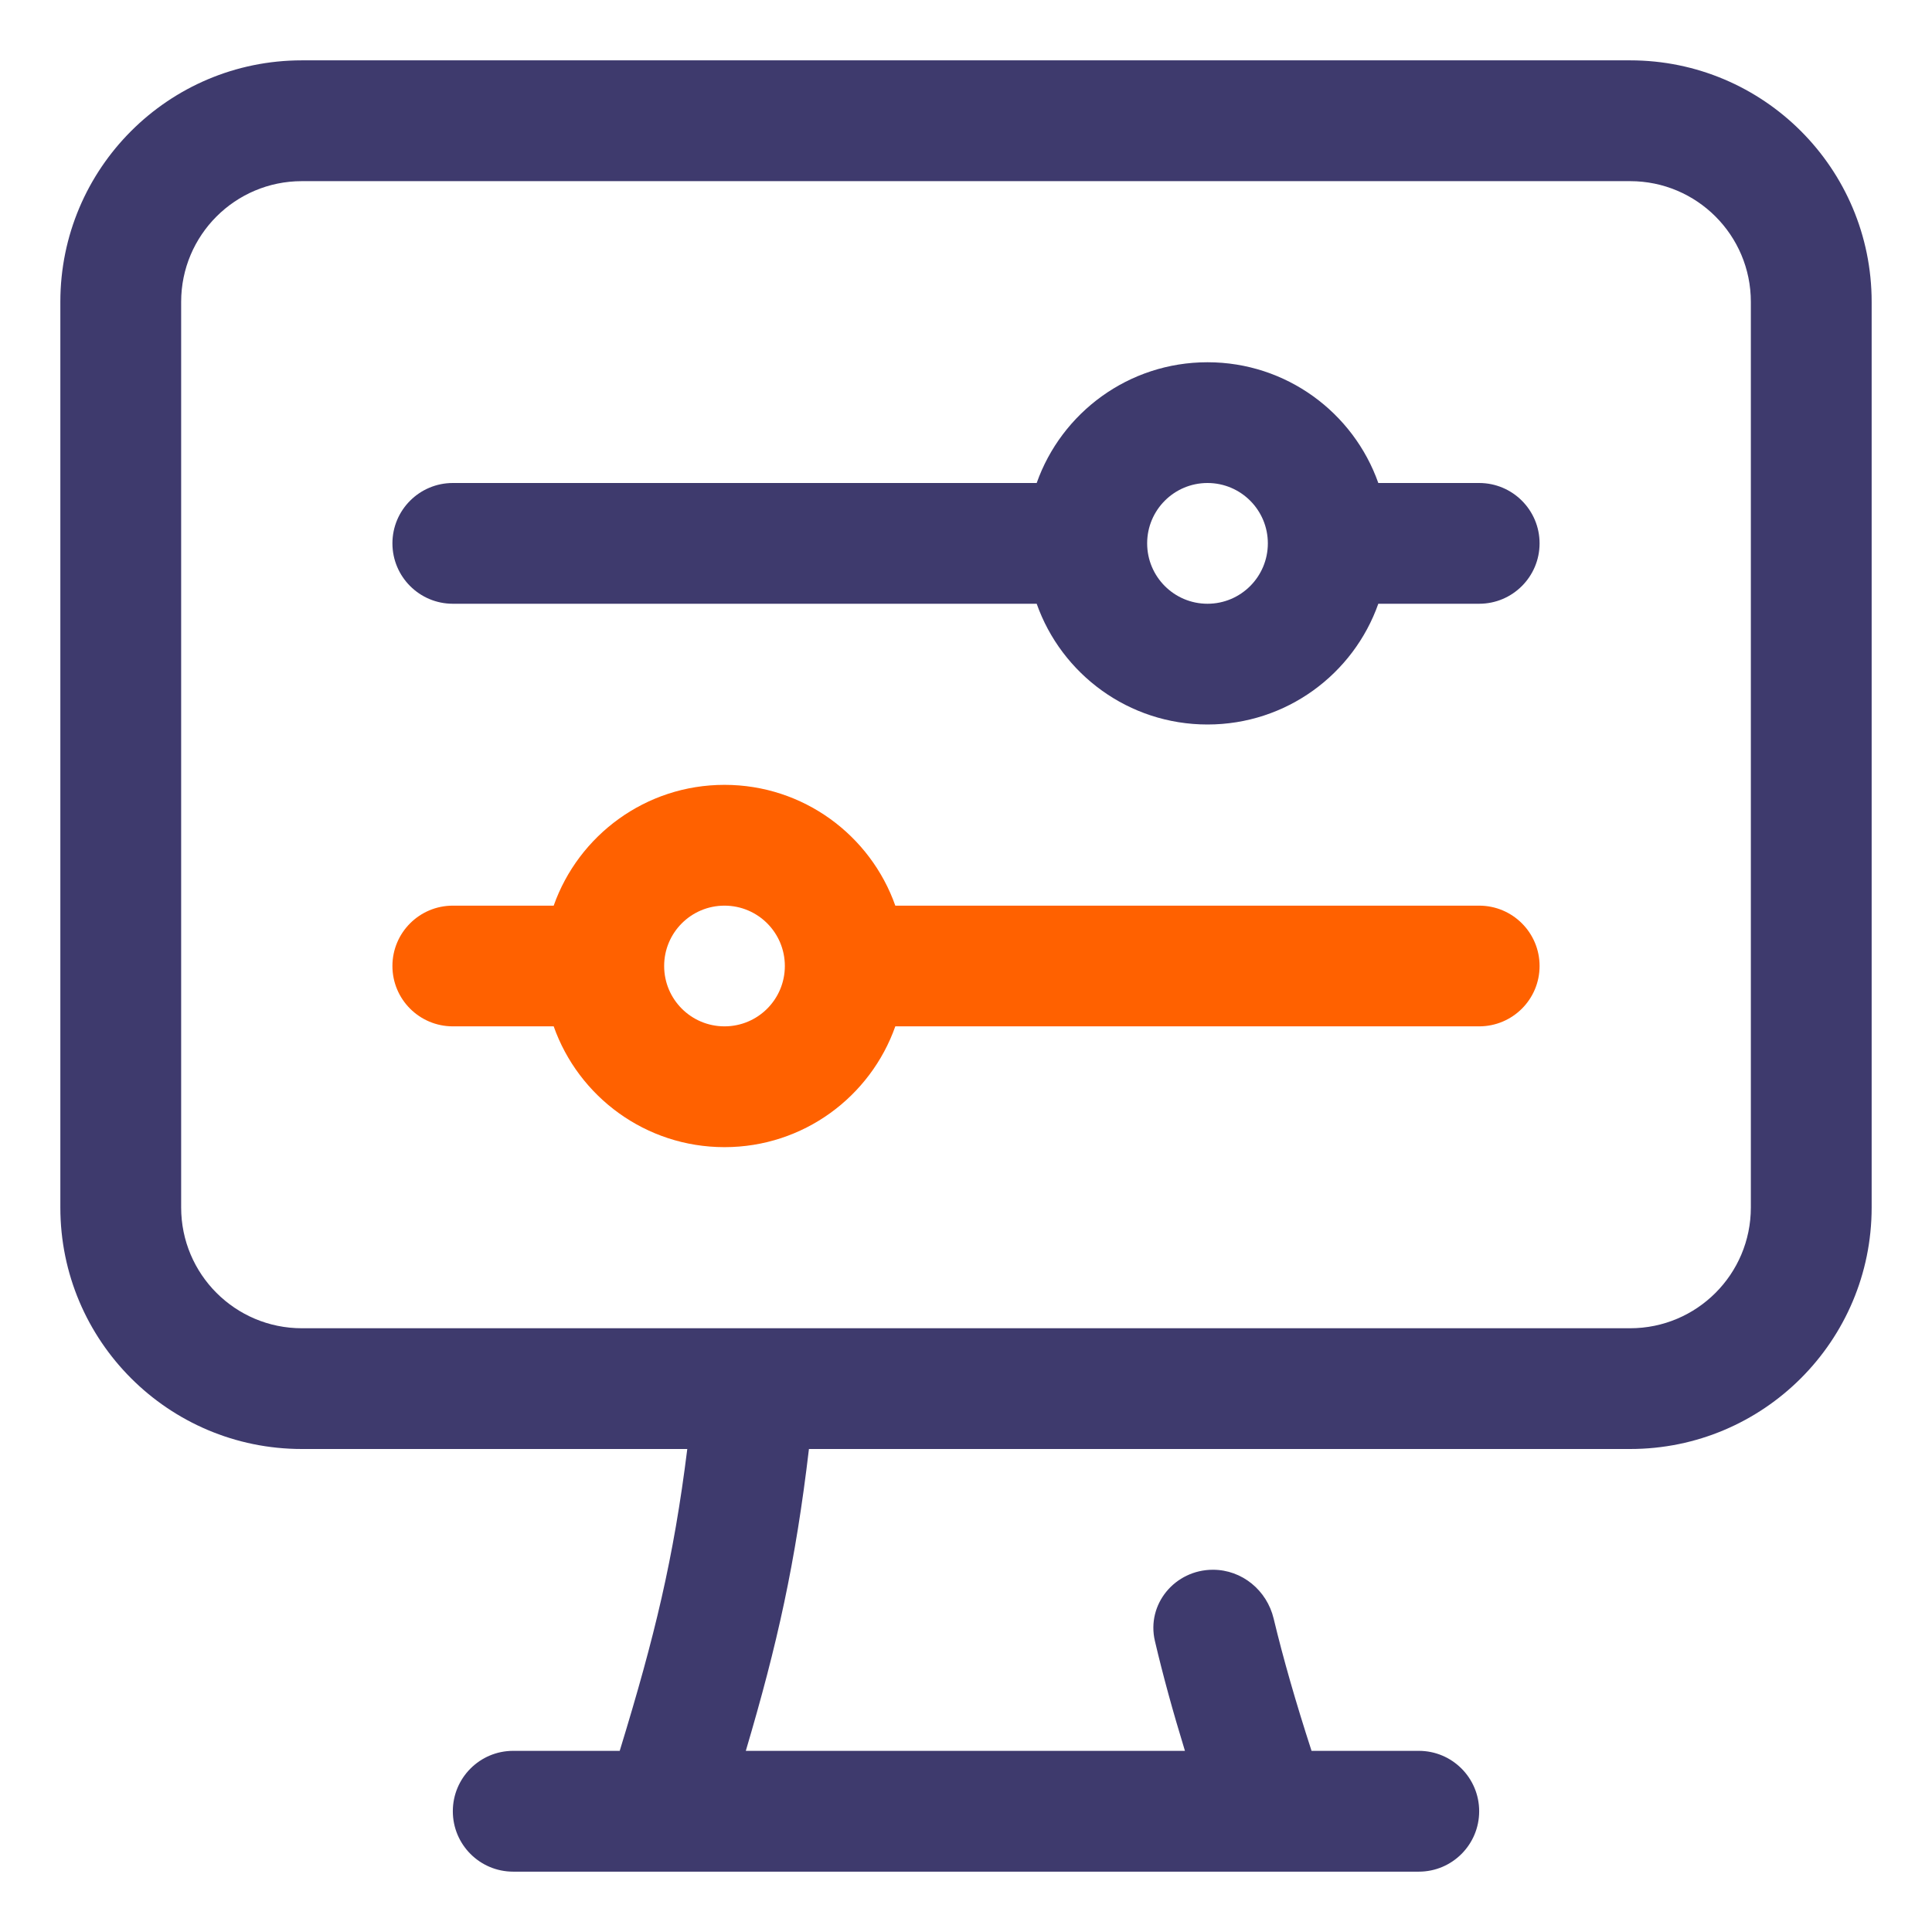
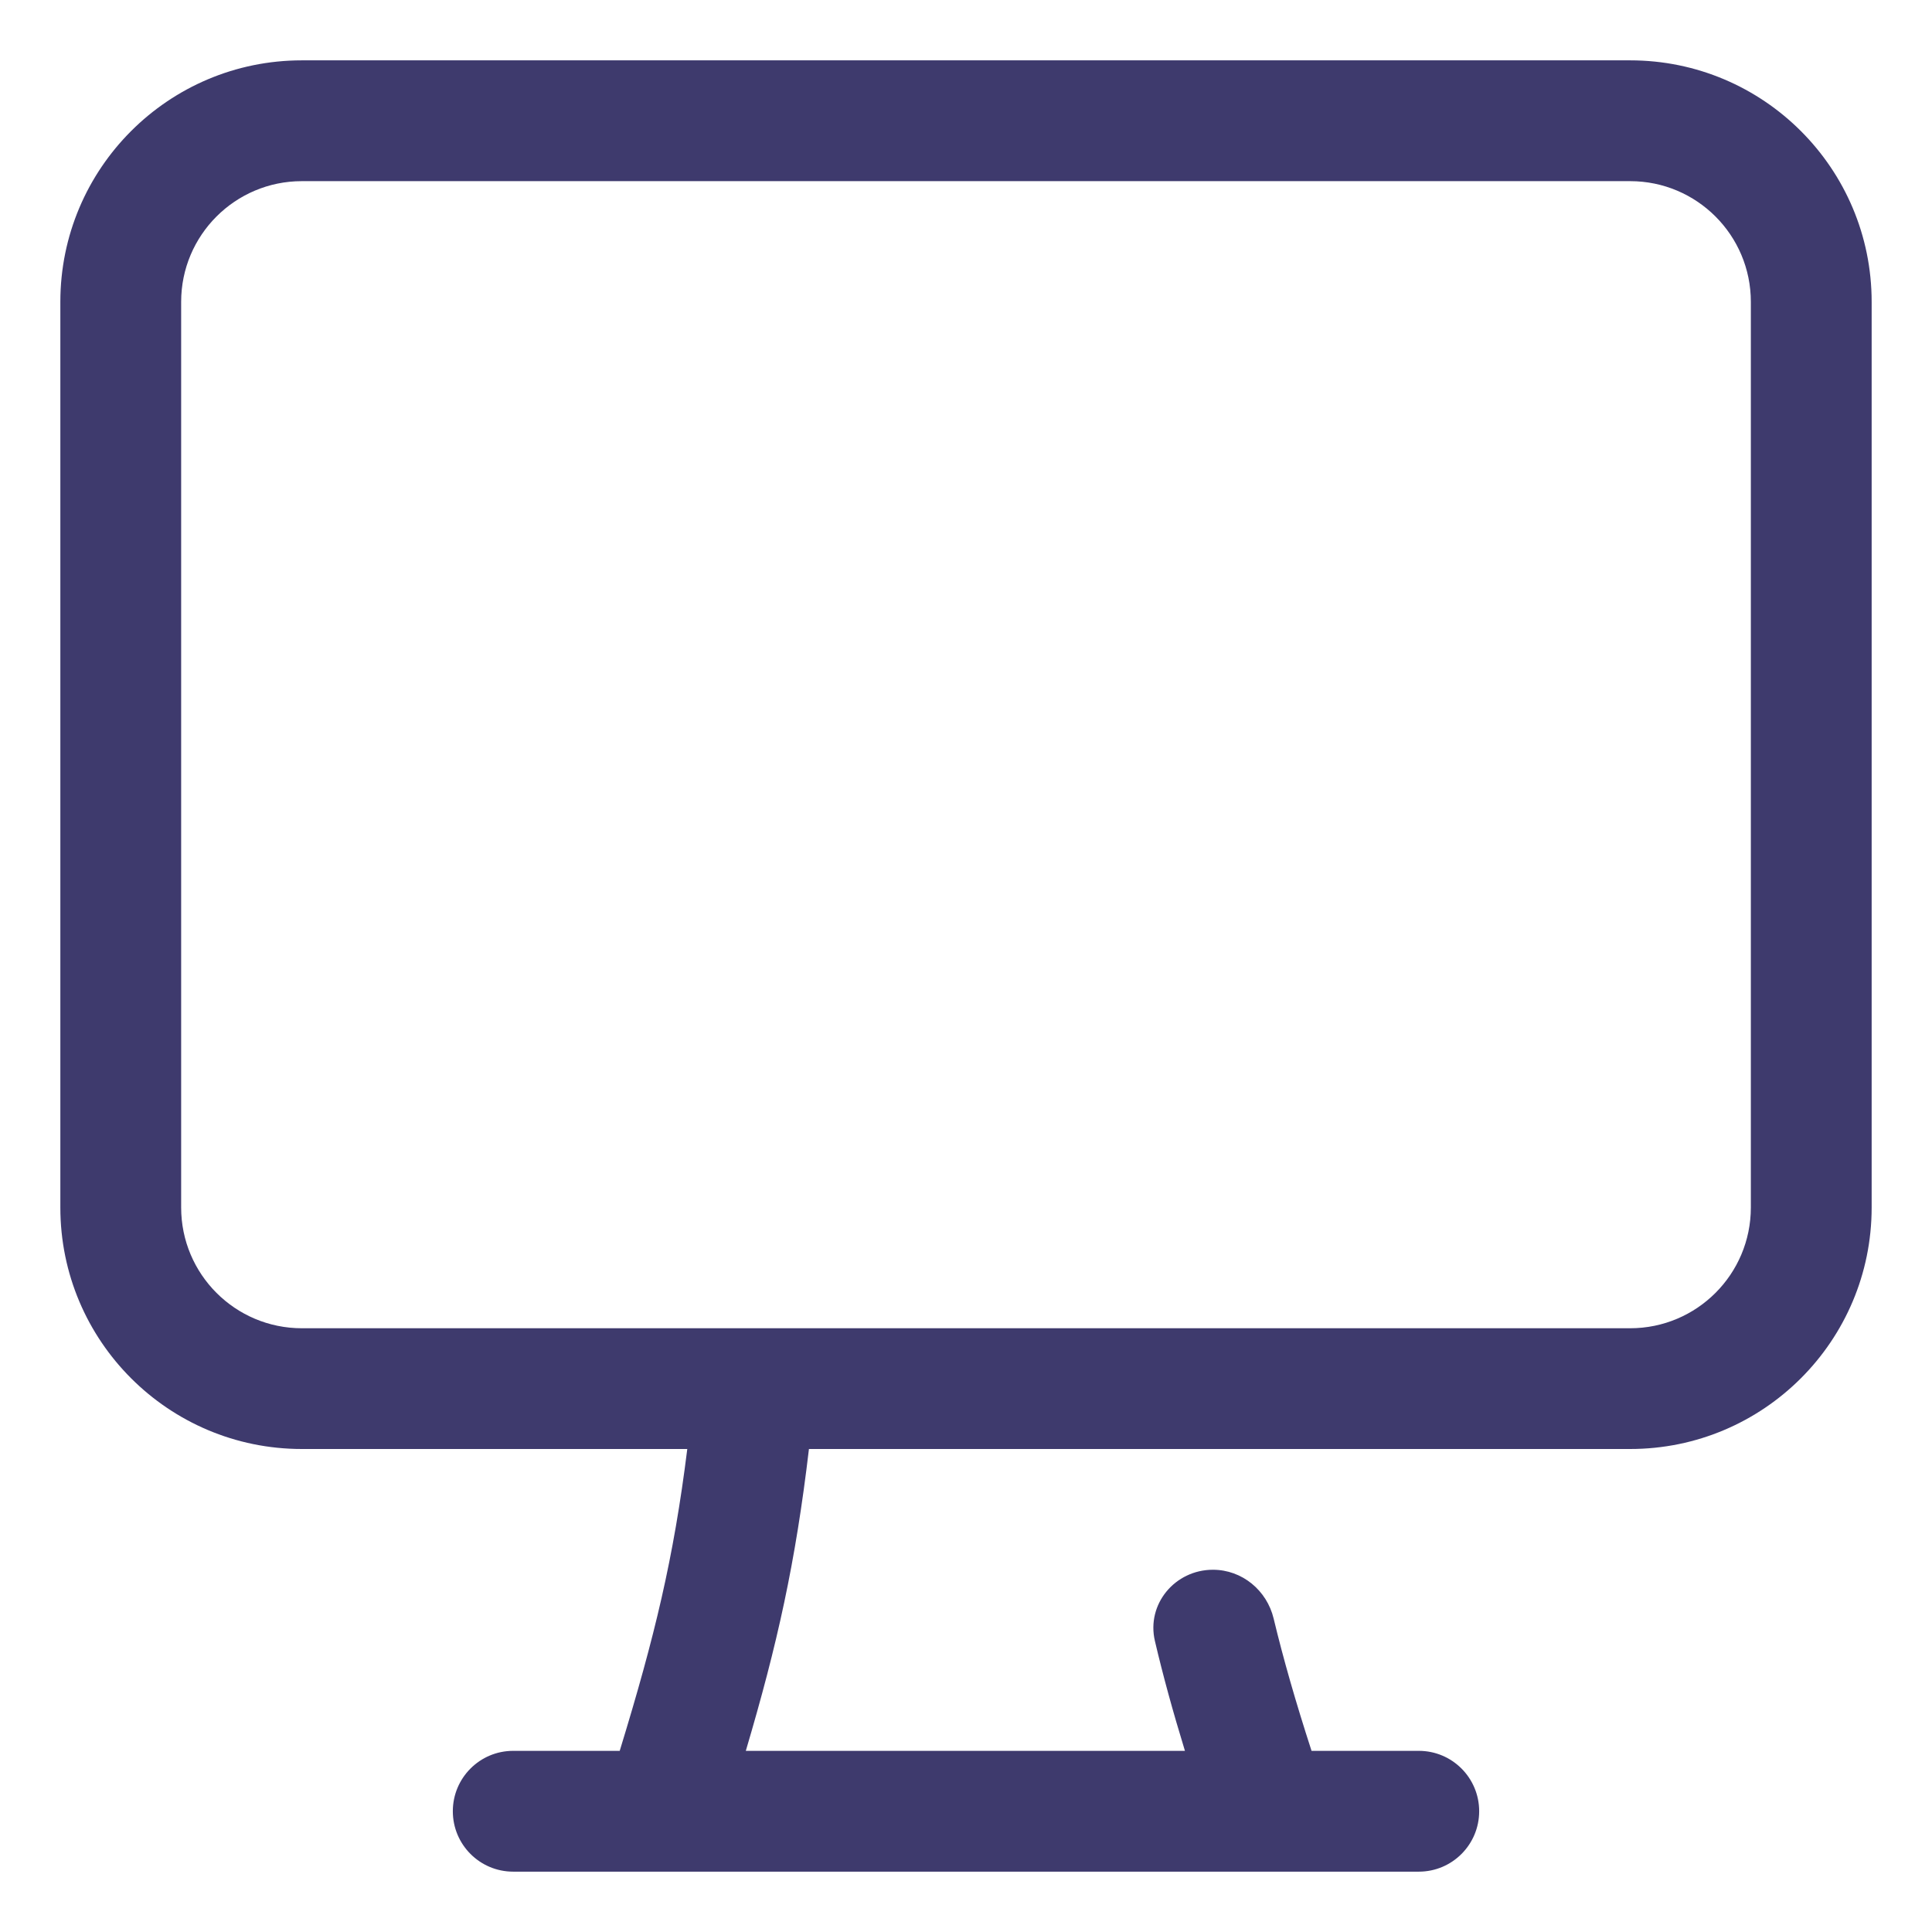
<svg xmlns="http://www.w3.org/2000/svg" width="34" height="34" viewBox="0 0 34 34" fill="none">
-   <path fill-rule="evenodd" clip-rule="evenodd" d="M18.244 10.625H7.969C7.382 10.625 6.906 10.149 6.906 9.562C6.906 8.976 7.382 8.5 7.969 8.5H18.244C18.681 7.262 19.862 6.375 21.25 6.375C22.638 6.375 23.819 7.262 24.256 8.5H26.031C26.618 8.5 27.094 8.976 27.094 9.562C27.094 10.149 26.618 10.625 26.031 10.625H24.256C23.819 11.863 22.638 12.75 21.25 12.75C19.862 12.75 18.681 11.863 18.244 10.625ZM21.25 8.5C21.837 8.5 22.312 8.976 22.312 9.562C22.312 10.149 21.837 10.625 21.25 10.625C20.663 10.625 20.188 10.149 20.188 9.562C20.188 8.976 20.663 8.5 21.25 8.5Z" fill="#3E3A6D" />
-   <path fill-rule="evenodd" clip-rule="evenodd" d="M9.744 18.062H7.969C7.382 18.062 6.906 17.587 6.906 17C6.906 16.413 7.382 15.938 7.969 15.938H9.744C10.181 14.7 11.362 13.812 12.75 13.812C14.138 13.812 15.319 14.7 15.756 15.938H26.031C26.618 15.938 27.094 16.413 27.094 17C27.094 17.587 26.618 18.062 26.031 18.062H15.756C15.319 19.3 14.138 20.188 12.75 20.188C11.362 20.188 10.181 19.3 9.744 18.062ZM12.75 15.938C13.337 15.938 13.812 16.413 13.812 17C13.812 17.587 13.337 18.062 12.75 18.062C12.163 18.062 11.688 17.587 11.688 17C11.688 16.413 12.163 15.938 12.75 15.938Z" fill="#FF6100" />
  <path fill-rule="evenodd" clip-rule="evenodd" d="M5.312 1.062C2.965 1.062 1.062 2.965 1.062 5.312V21.25C1.062 23.597 2.965 25.5 5.312 25.5H12.095C11.855 27.426 11.525 28.792 10.906 30.812H9.031C8.444 30.812 7.969 31.288 7.969 31.875C7.969 32.462 8.444 32.938 9.031 32.938H24.969C25.556 32.938 26.031 32.462 26.031 31.875C26.031 31.288 25.556 30.812 24.969 30.812H23.081C22.8 29.945 22.586 29.199 22.414 28.484C22.295 27.987 21.858 27.625 21.346 27.625C20.678 27.625 20.171 28.23 20.325 28.881C20.468 29.491 20.641 30.12 20.853 30.812H13.125C13.682 28.931 14 27.501 14.236 25.5H28.688C31.035 25.5 32.938 23.597 32.938 21.25V5.312C32.938 2.965 31.035 1.062 28.688 1.062H5.312ZM5.312 23.375H28.688C29.861 23.375 30.812 22.424 30.812 21.25V5.312C30.812 4.139 29.861 3.188 28.688 3.188H5.312C4.139 3.188 3.188 4.139 3.188 5.312V21.25C3.188 22.424 4.139 23.375 5.312 23.375Z" fill="#3E3A6D" />
</svg>